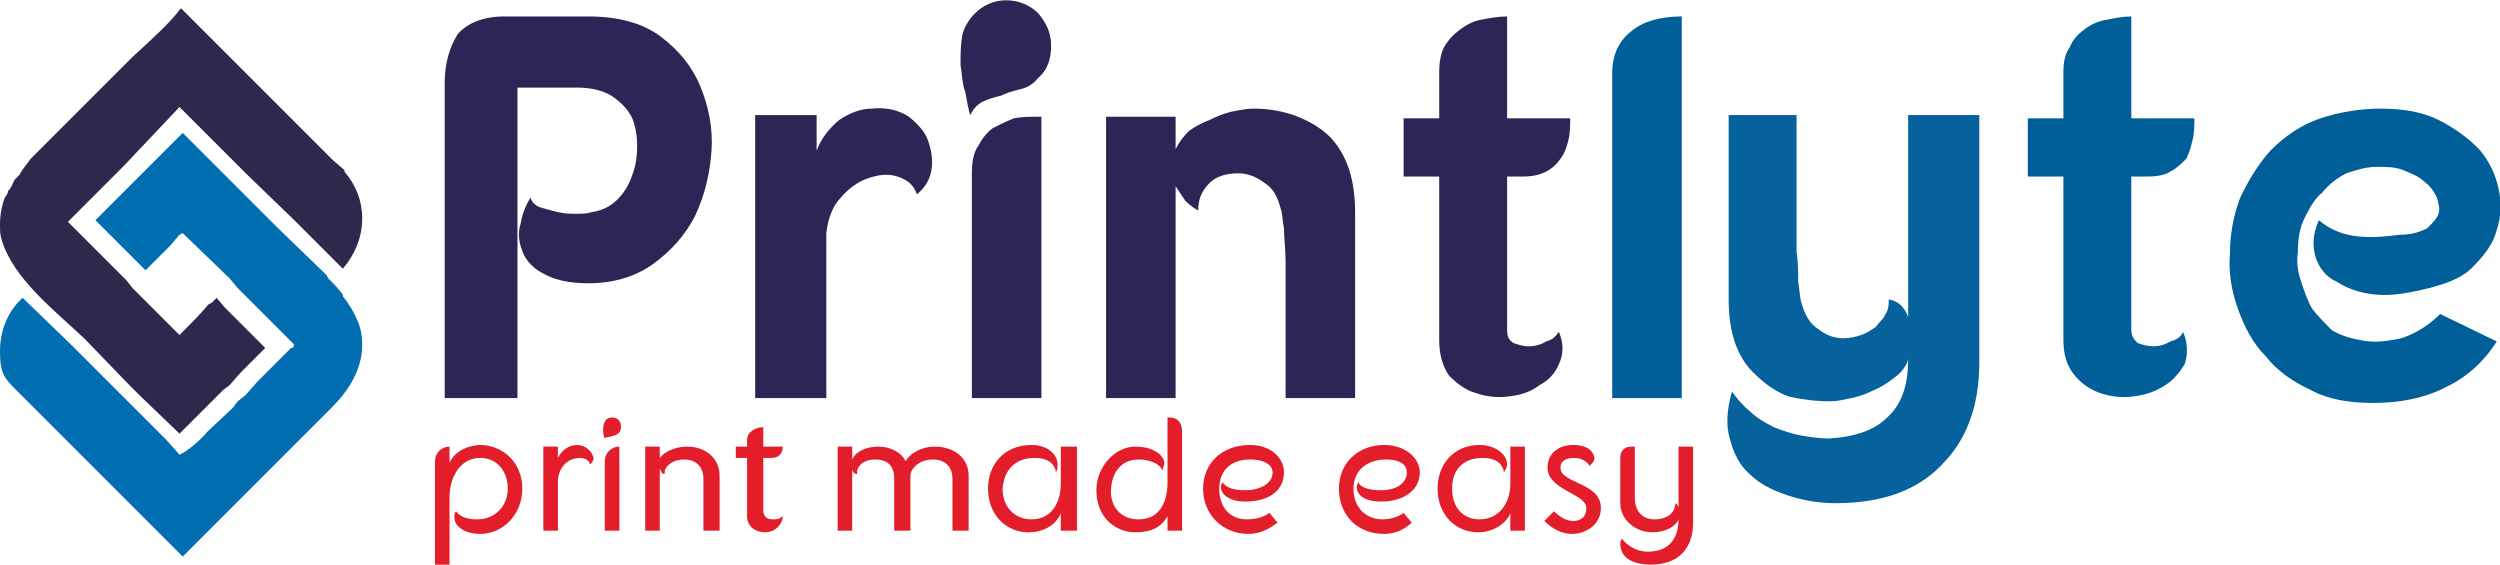
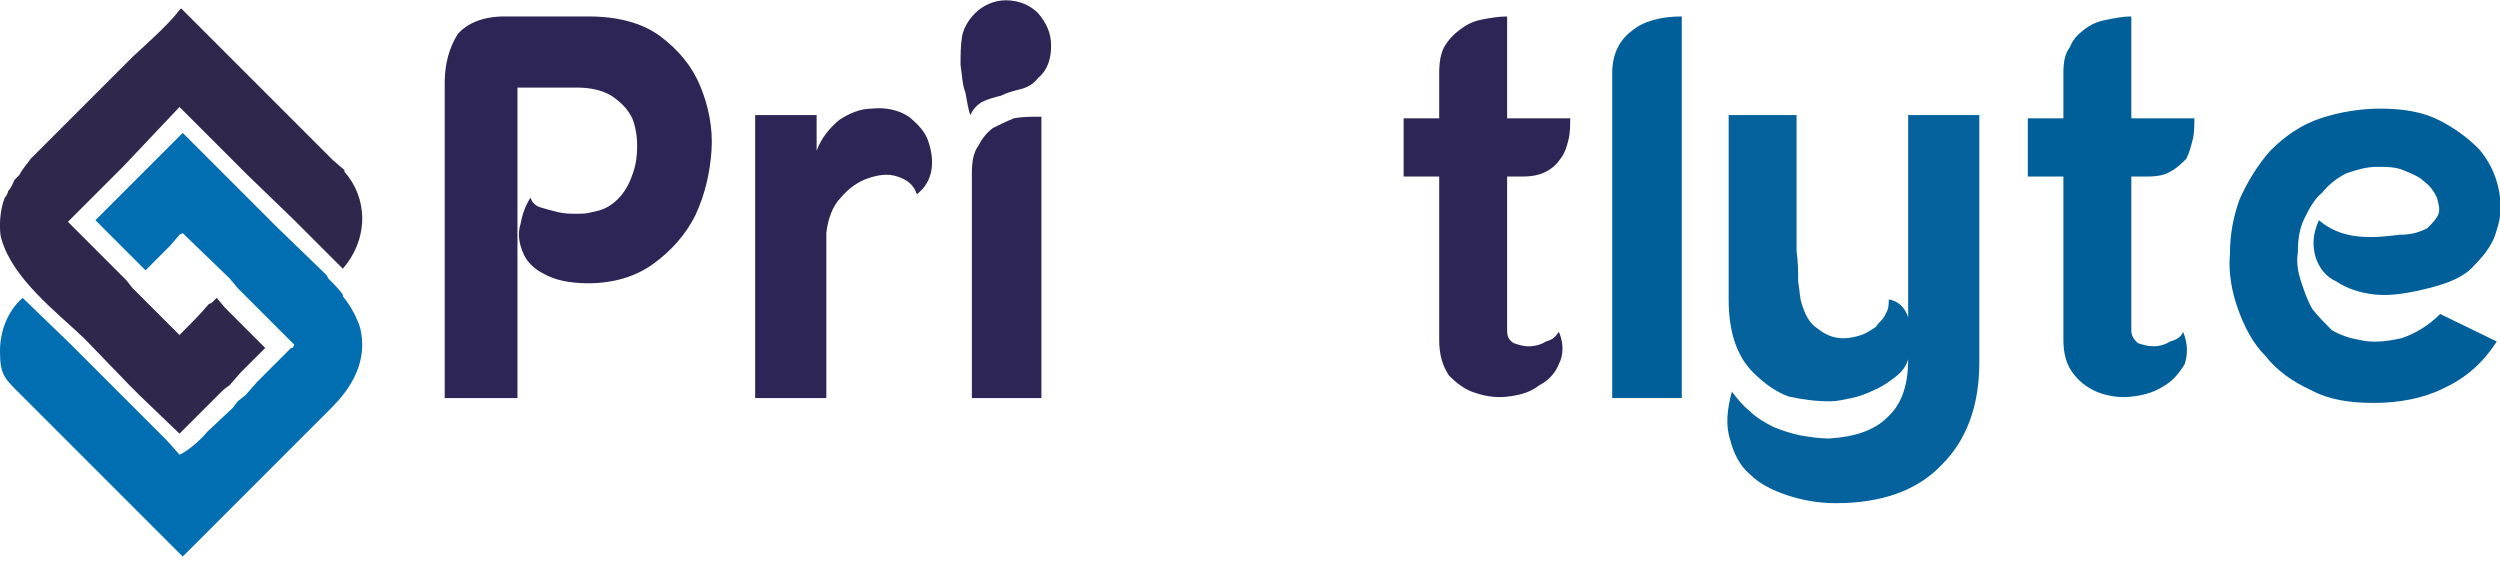
<svg xmlns="http://www.w3.org/2000/svg" xml:space="preserve" width="43.533mm" height="9.837mm" version="1.1" style="shape-rendering:geometricPrecision; text-rendering:geometricPrecision; image-rendering:optimizeQuality; fill-rule:evenodd; clip-rule:evenodd" viewBox="0 0 1546 349">
  <defs>
    <style type="text/css">
   
    .fil5 {fill:#016EB2}
    .fil4 {fill:#2F284C}
    .fil3 {fill:#E31E2A;fill-rule:nonzero}
    .fil1 {fill:#005E99;fill-rule:nonzero}
    .fil0 {fill:#2D2556;fill-rule:nonzero}
    .fil2 {fill:#05629C;fill-rule:nonzero}
   
  </style>
  </defs>
  <g id="Layer_x0020_1">
    <g id="_2450912549472">
      <path class="fil0" d="M312 10l52 0c18,0 33,4 44,12 12,9 20,19 25,31 5,12 8,26 7,40 -1,14 -4,27 -10,40 -6,12 -15,22 -26,30 -11,8 -25,12 -40,12 -12,0 -21,-2 -28,-6 -6,-3 -11,-8 -13,-14 -2,-5 -3,-11 -1,-17 1,-6 3,-11 6,-16 1,3 3,5 6,6 3,1 7,2 11,3 4,1 8,1 11,1 4,0 7,0 10,-1 6,-1 11,-3 16,-8 4,-4 7,-9 9,-15 2,-5 3,-11 3,-18 0,-6 -1,-12 -3,-17 -3,-6 -7,-10 -13,-14 -5,-3 -12,-5 -21,-5l-37 0 0 192 -45 0 0 -195c0,-12 3,-22 8,-30 6,-7 16,-11 29,-11z" />
      <path class="fil0" d="M467 71l38 0 0 22c3,-8 8,-14 14,-19 6,-4 13,-7 20,-7 9,-1 17,1 23,5 5,4 10,9 12,15 2,6 3,12 2,18 -1,6 -4,11 -9,15 -2,-6 -6,-9 -12,-11 -6,-2 -12,-1 -18,1 -6,2 -12,6 -17,12 -5,5 -8,13 -9,22 0,6 0,11 0,16 0,6 0,11 0,15l0 71 -44 0 0 -175z" />
      <path class="fil0" d="M601 107c0,-7 1,-13 4,-17 2,-4 5,-8 9,-11 4,-2 8,-4 13,-6 5,-1 11,-1 17,-1l0 174 -43 0 0 -139zm21 -107c8,0 15,3 20,8 5,6 8,12 8,20 0,8 -2,15 -8,20 -3,4 -7,6 -11,7 -4,1 -8,2 -12,4 -4,1 -8,2 -12,4 -3,2 -5,4 -7,8 -1,-3 -2,-8 -3,-14 -2,-5 -2,-11 -3,-17 0,-6 0,-12 1,-18 1,-5 4,-10 8,-14 5,-5 12,-8 19,-8z" />
-       <path class="fil0" d="M727 92c2,-4 5,-8 8,-11 4,-3 8,-5 13,-7 4,-2 9,-4 13,-5 5,-1 10,-2 14,-2 8,0 16,1 25,4 8,3 16,7 23,14 10,11 15,26 15,46l0 115 -43 0c0,-4 0,-9 0,-16 0,-6 0,-14 0,-21 0,-8 0,-16 0,-24 0,-9 0,-16 0,-24 0,-7 -1,-14 -1,-20 -1,-5 -1,-10 -2,-12 -2,-8 -5,-13 -10,-16 -5,-4 -11,-6 -16,-6 -8,0 -14,2 -18,6 -5,5 -7,10 -7,17 -2,-1 -5,-3 -8,-6 -2,-3 -4,-6 -6,-9l0 9 0 122 -43 0 0 -174 43 0 0 20z" />
      <path class="fil0" d="M890 45c0,-7 1,-12 3,-16 3,-5 6,-8 10,-11 4,-3 8,-5 13,-6 5,-1 11,-2 16,-2l0 63 39 0c0,4 0,9 -1,13 -1,4 -2,8 -5,12 -2,3 -5,6 -9,8 -4,2 -8,3 -15,3l-9 0 0 95c0,4 1,6 4,8 3,1 6,2 9,2 4,0 8,-1 11,-3 4,-1 6,-3 8,-6 3,7 3,14 0,20 -2,5 -6,10 -12,13 -5,4 -11,6 -19,7 -7,1 -14,0 -20,-2 -7,-2 -12,-6 -17,-11 -4,-6 -6,-13 -6,-22l0 -101 -22 0 0 -36 22 0 0 -28z" />
      <path class="fil1" d="M1040 10l0 236 -43 0 0 -201c0,-11 4,-20 12,-26 7,-6 18,-9 31,-9z" />
      <path class="fil2" d="M1135 311c-11,0 -21,-2 -30,-5 -9,-3 -17,-7 -23,-13 -6,-5 -10,-13 -12,-21 -3,-9 -2,-19 1,-30 3,4 7,9 11,12 4,4 9,7 15,10 5,2 11,4 16,5 6,1 12,2 18,2 16,-1 28,-5 36,-13 9,-8 13,-20 13,-36 -1,4 -4,8 -8,11 -4,3 -8,6 -13,8 -4,2 -9,4 -14,5 -5,1 -9,2 -13,2 -9,0 -17,-1 -26,-3 -8,-3 -15,-8 -22,-15 -10,-10 -15,-25 -15,-45l0 -114 42 0c0,4 0,9 0,15 0,7 0,14 0,22 0,7 0,15 0,23 0,9 0,16 0,24 1,7 1,14 1,19 1,6 1,10 2,13 2,7 5,13 10,16 5,4 10,6 16,6 4,0 8,-1 11,-2 3,-1 6,-3 9,-5 2,-3 5,-5 6,-8 2,-3 2,-6 2,-9 6,1 10,5 12,11l0 -125 44 0 0 153c0,27 -8,48 -23,63 -15,16 -37,24 -66,24z" />
      <path class="fil1" d="M1276 45c0,-7 1,-12 4,-16 2,-5 5,-8 9,-11 4,-3 8,-5 14,-6 5,-1 10,-2 15,-2l0 63 39 0c0,4 0,9 -1,13 -1,4 -2,8 -4,12 -3,3 -6,6 -10,8 -3,2 -8,3 -14,3l-10 0 0 95c0,4 2,6 4,8 3,1 6,2 10,2 3,0 7,-1 10,-3 4,-1 7,-3 8,-6 3,7 3,14 1,20 -3,5 -7,10 -12,13 -6,4 -12,6 -20,7 -7,1 -14,0 -20,-2 -6,-2 -12,-6 -16,-11 -5,-6 -7,-13 -7,-22l0 -101 -22 0 0 -36 22 0 0 -28z" />
      <path class="fil1" d="M1502 178c-12,3 -23,5 -33,4 -10,-1 -18,-4 -24,-8 -7,-3 -11,-9 -13,-15 -2,-7 -2,-14 2,-23 7,6 15,9 24,10 9,1 18,0 26,-1 8,0 13,-2 17,-4 3,-3 6,-6 7,-9 1,-3 0,-6 -1,-10 -2,-4 -4,-7 -8,-10 -3,-3 -8,-5 -13,-7 -5,-2 -10,-2 -16,-2 -7,0 -13,2 -19,4 -6,3 -11,7 -15,12 -5,4 -8,10 -11,16 -3,6 -4,13 -4,21 -1,6 0,12 2,18 2,6 4,12 7,17 4,5 8,9 12,13 5,3 11,5 17,6 8,2 17,1 26,-1 9,-3 17,-8 24,-15l35 17c-9,14 -20,23 -33,29 -12,6 -27,9 -43,9 -15,0 -28,-2 -39,-8 -11,-5 -21,-12 -28,-21 -8,-8 -13,-18 -17,-29 -4,-11 -6,-23 -5,-34 0,-12 2,-23 6,-34 5,-11 11,-21 19,-30 9,-9 19,-16 31,-20 12,-4 25,-6 37,-6 14,0 26,2 36,7 10,5 18,11 25,18 6,7 10,15 12,24 2,9 2,17 -1,26 -2,8 -7,15 -14,22 -6,7 -16,11 -28,14z" />
-       <path class="fil3" d="M269 285l0 64 9 0 0 -42c0,-11 6,-24 19,-24 11,0 17,9 17,19 0,10 -7,19 -19,19 -5,0 -10,-1 -13,-5 -1,1 -1,2 -1,4 0,5 6,10 16,10 14,0 26,-12 26,-28 0,-17 -13,-27 -26,-27 0,0 -14,0 -19,11l0 -10c-5,0 -9,4 -9,9zm67 43l9 0 0 -30c0,-8 5,-15 14,-15 2,0 5,1 6,4 1,-1 2,-2 2,-4 -1,-5 -6,-8 -10,-8 -6,0 -10,4 -12,8l0 -7 -9 0 0 52zm47 0l0 -52c0,0 0,0 0,0 -5,0 -9,4 -9,9l0 43 9 0zm-10 -63c0,2 0,4 1,6 1,-1 2,-1 3,-1 4,-1 7,-2 7,-6 0,-4 -2,-6 -6,-6 -3,0 -5,3 -5,7zm26 63l9 0 0 -38c1,1 1,1 1,2 0,0 1,1 2,1 0,-1 0,-3 1,-4 2,-3 6,-5 11,-5 8,0 12,5 12,12l0 32 10 0 0 -34c0,-11 -9,-18 -20,-18 -7,0 -14,3 -17,7l0 -7 -9 0 0 52zm56 -52l0 7 7 0 0 36c0,7 6,10 11,10 8,0 11,-7 11,-9 0,0 0,-1 0,-1 -2,2 -4,2 -6,2 -3,0 -6,-1 -6,-6l0 -32 5 0c5,0 7,-3 7,-7l-12 0 0 -12c-5,0 -10,3 -10,8l0 4 -7 0zm63 0l0 52 9 0 0 -38c0,1 1,3 3,3 0,0 0,-1 0,-1 0,-4 4,-8 11,-8 9,0 12,5 12,12l0 32 10 0 0 -34c0,-4 5,-10 14,-10 8,0 12,5 12,12l0 32 10 0 0 -34c0,-11 -9,-18 -21,-18 -8,0 -15,4 -18,9 -3,-6 -10,-9 -17,-9 -7,0 -14,3 -16,8l0 -8 -9 0zm93 26c0,16 11,27 25,27 11,0 18,-6 20,-12l0 11 10 0 0 -52 -10 0 0 23c0,12 -6,22 -18,22 -10,0 -18,-7 -18,-19 1,-12 8,-19 20,-19 12,0 13,8 13,9 1,-2 1,-3 1,-5 0,-6 -6,-12 -16,-12 -17,0 -27,12 -27,27zm67 1c0,17 12,26 24,26 10,0 16,-3 20,-10l0 9 9 0 0 -61c0,-5 -2,-9 -8,-9 0,0 0,0 -1,0l0 40c0,11 -4,23 -18,23 -11,0 -17,-8 -17,-17 0,-10 5,-20 17,-20 6,0 13,2 15,7 0,-2 1,-3 1,-5 0,-4 -6,-10 -18,-10 -12,0 -24,12 -24,27zm95 -28c-17,0 -29,11 -29,27 0,16 12,28 28,28 7,0 13,-3 18,-7l-5 -6c-4,3 -9,4 -14,4 -10,0 -17,-7 -17,-19 0,-11 7,-18 19,-18 10,0 14,4 14,8 0,7 -8,11 -17,11 -8,0 -12,-2 -14,-5 0,0 -1,2 -1,3 0,5 6,9 15,9 15,0 24,-7 24,-18 0,-9 -8,-17 -21,-17zm83 0c-16,0 -28,11 -28,27 0,16 11,28 28,28 7,0 13,-3 17,-7l-5 -6c-4,3 -9,4 -13,4 -10,0 -18,-7 -18,-19 0,-11 8,-18 20,-18 10,0 13,4 13,8 0,7 -7,11 -16,11 -8,0 -13,-2 -14,-5 0,0 -1,2 -1,3 0,5 5,9 15,9 14,0 24,-7 24,-18 0,-9 -9,-17 -22,-17zm33 27c0,16 11,27 25,27 10,0 18,-6 20,-12l0 11 9 0 0 -52 -9 0 0 23c0,12 -7,22 -19,22 -10,0 -17,-7 -17,-19 0,-12 7,-19 19,-19 12,0 13,8 13,9 1,-2 2,-3 2,-5 0,-6 -7,-12 -17,-12 -16,0 -26,12 -26,27zm66 20c5,5 11,8 17,8 9,0 18,-6 18,-16 0,-16 -25,-15 -25,-25 0,-5 5,-6 8,-6 6,0 9,3 10,5 2,-2 3,-3 3,-5 -1,-6 -7,-8 -13,-8 -9,0 -16,5 -16,14 0,14 24,16 24,25 0,5 -3,8 -8,8 -4,0 -8,-2 -12,-6l-6 6zm83 -8c0,-2 -2,-3 -2,-3 0,6 -5,10 -13,10 -8,0 -12,-6 -12,-13l0 -32c0,0 -1,0 -2,0 -5,0 -7,3 -7,7l0 28c0,10 9,18 20,18 7,0 14,-3 16,-8 0,13 -7,20 -19,20 -6,0 -12,-3 -16,-8 0,0 -1,1 -1,3 0,9 8,13 19,13 17,0 26,-10 26,-26l0 -47 -9 0 0 38z" />
      <g>
        <path class="fil4" d="M129 188c-5,6 -12,13 -18,19l0 0 -29 -29 -4 -5 -26 -26 -10 -10 7 -7 15 -15 8 -8 4 -4 35 -37 1 1 10 10 24 24 7 7 29 28 30 30c7,-8 12,-19 12,-31 0,-11 -4,-21 -11,-29l0 -1 -7 -6 -10 -10c-4,-4 -8,-8 -11,-11l-1 -1 -31 -31 -10 -10 -31 -31 -1 1c-6,8 -17,18 -29,29l-1 1 -9 9 -31 31 -8 8 -14 14c-2,3 -5,6 -7,10l0 0c-1,1 -2,2 -3,3 -1,2 -2,5 -4,7 0,1 -1,3 -2,4 -2,5 -3,11 -3,17 0,3 0,6 1,9 7,24 33,44 51,61l28 29 6 6 25 24 0 0 7 -7 15 -15 5 -5 4 -3 7 -8 15 -15 -25 -25 -5 -6c-1,1 -2,2 -3,3l-2 1z" />
        <path class="fil5" d="M147 178l25 25 10 10 -1 2c0,0 0,0 -1,0l-6 6 -15 15 -7 8 -5 4 -3 4 -16 15c-3,4 -12,12 -17,14 0,0 -7,-8 -8,-9l-23 -23 -8 -8 -28 -28 -30 -29c-9,8 -14,20 -14,33 0,15 3,17 13,27l16 16 12 12 31 31 10 10 29 29 2 2 31 -31 8 -8 7 -7 15 -15 9 -9 7 -7 15 -15c11,-11 19,-24 19,-39 0,-5 -1,-11 -3,-15 -2,-5 -5,-10 -9,-15 0,0 0,-1 0,-1 -3,-4 -5,-6 -9,-10l-1 -2 -30 -29 -28 -28 -6 -6 -25 -25 -2 2 -26 26 -3 3 -8 8 -15 15 25 25 6 6 15 -15 6 -7 2 -1 29 28 5 6z" />
      </g>
    </g>
  </g>
</svg>